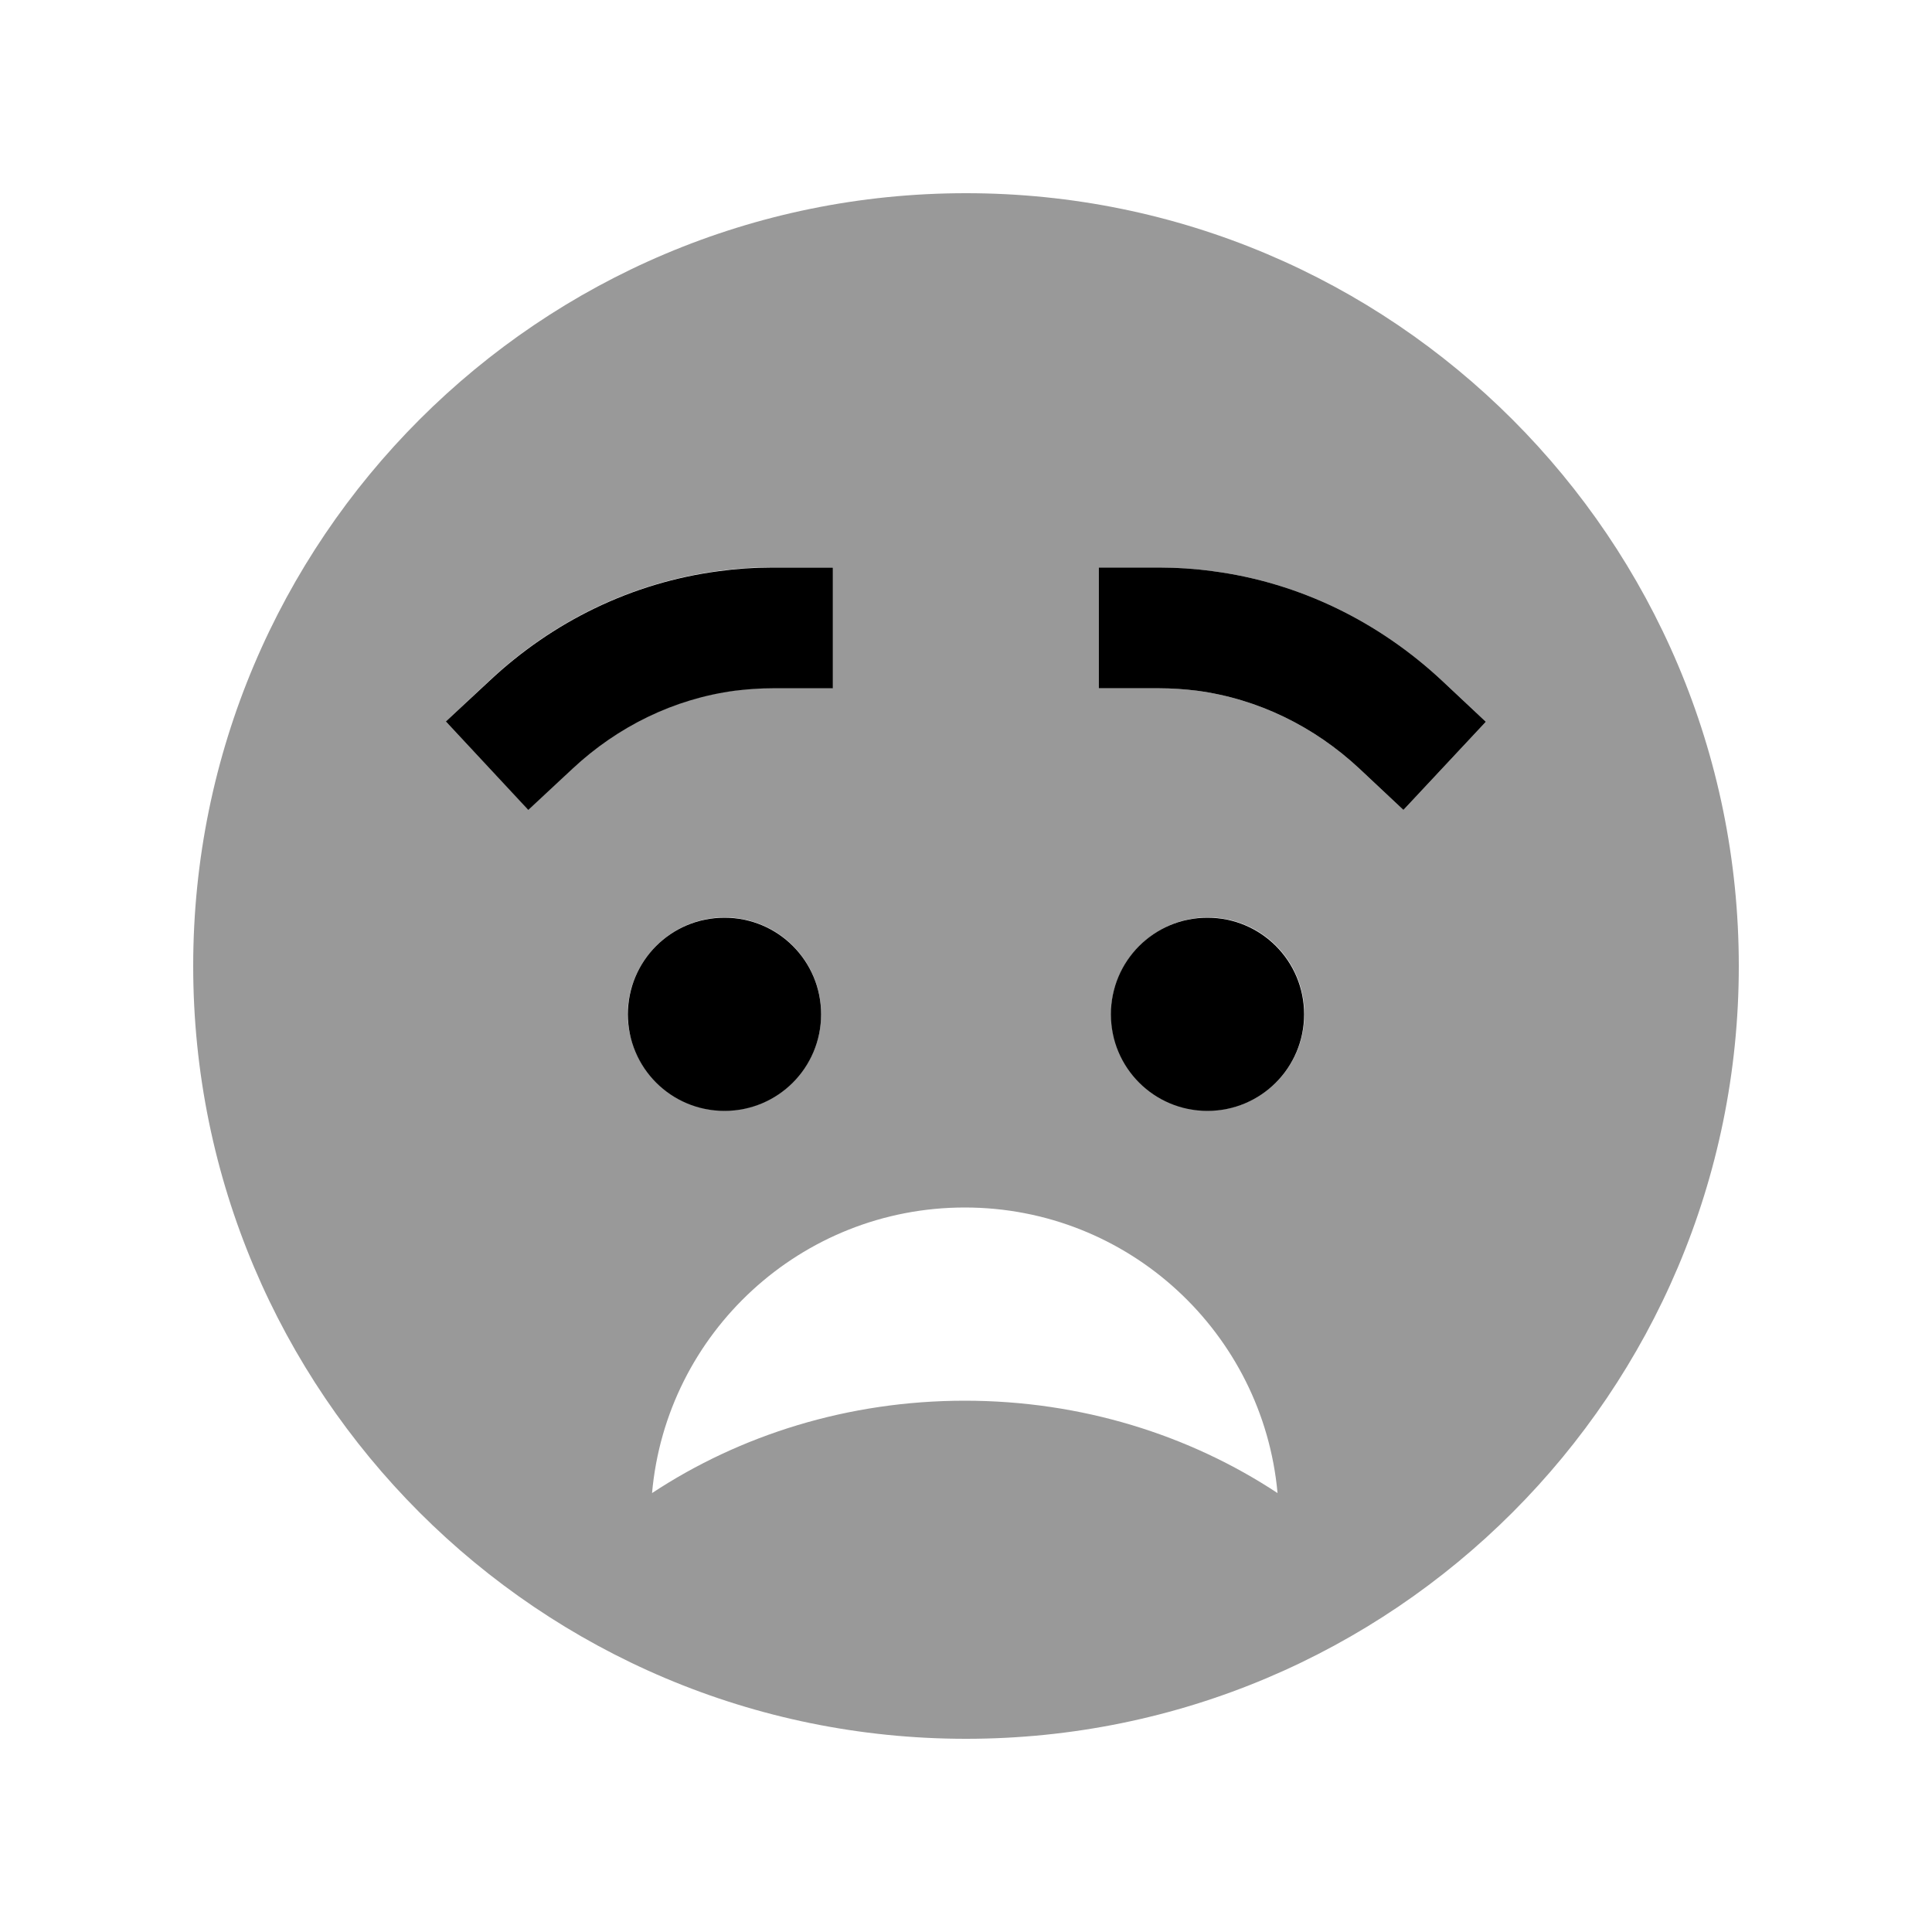
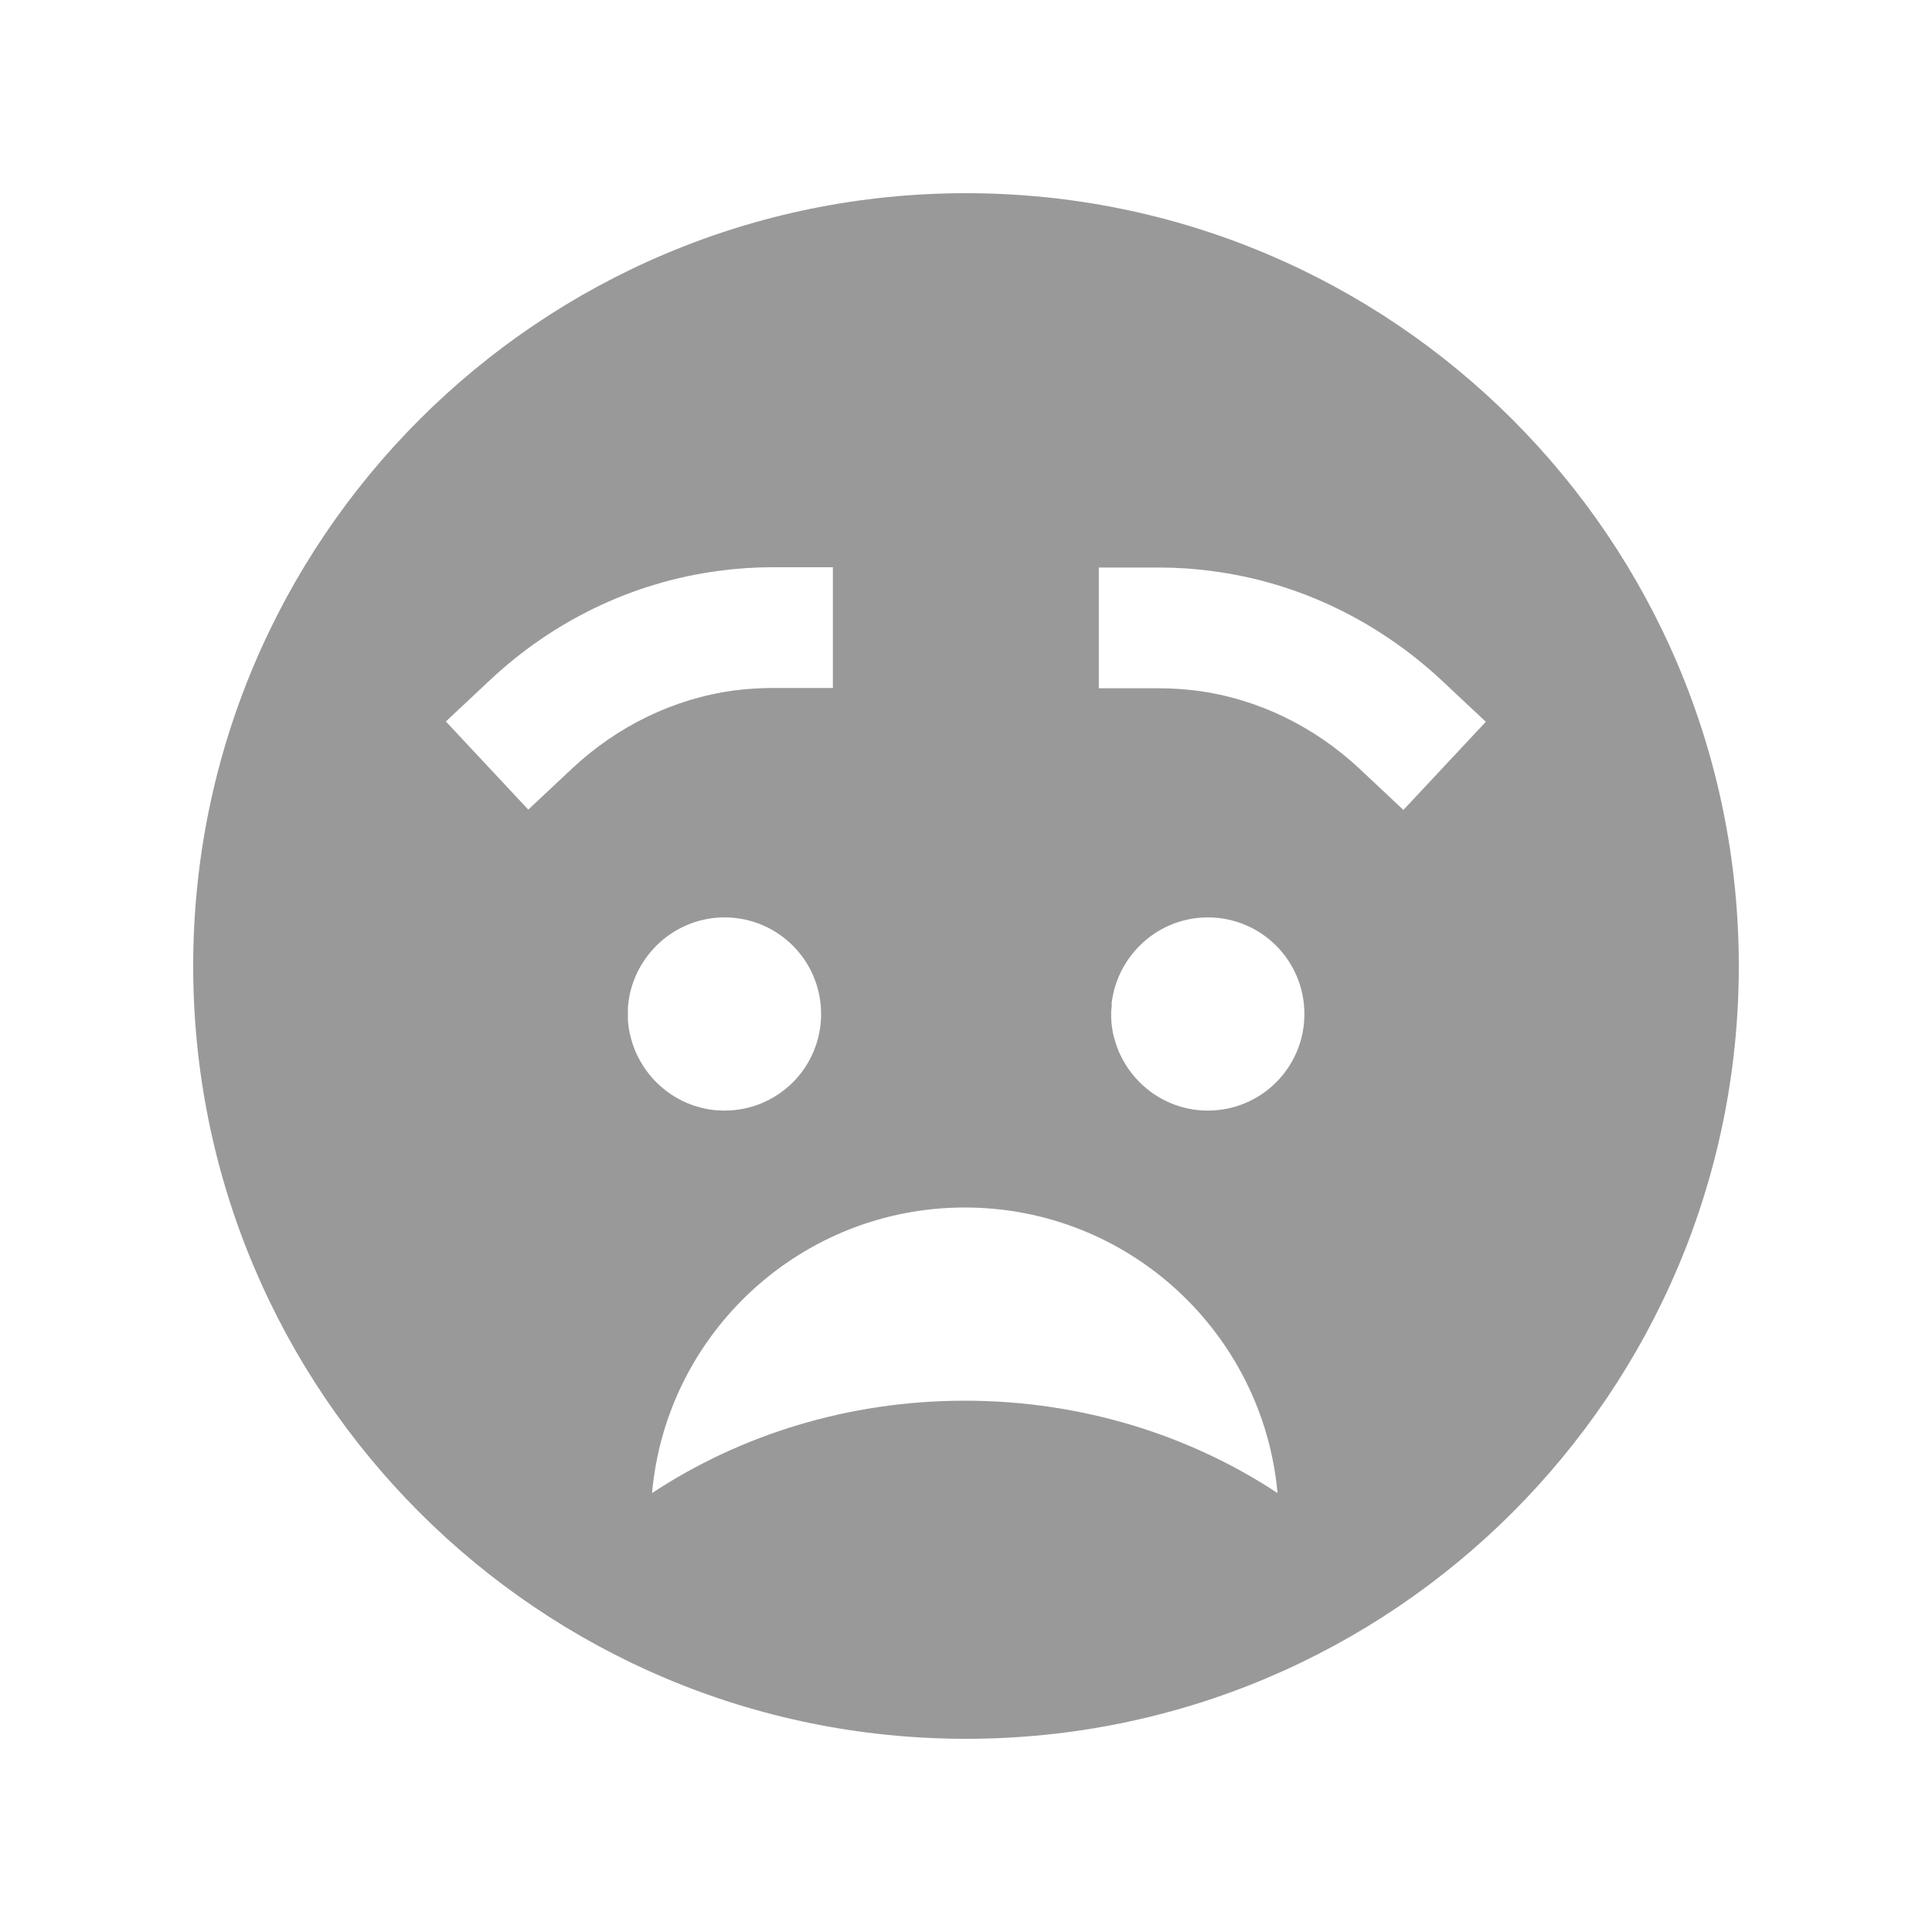
<svg xmlns="http://www.w3.org/2000/svg" viewBox="0 0 640 640">
  <path opacity=".4" fill="currentColor" d="M64 320C64 461.4 178.6 576 320 576C461.4 576 576 461.4 576 320C576 178.6 461.4 64 320 64C178.6 64 64 178.6 64 320zM147.7 239C152.6 234.4 157.4 229.9 162.3 225.3C182.9 206 209.1 192.9 238.2 189.1C244 188.3 249.9 187.9 255.9 187.9L275.9 187.9C275.9 201.2 275.9 214.6 275.9 227.9L255.9 227.9C251.7 227.9 247.5 228.2 243.4 228.7C223.1 231.4 204.5 240.6 189.6 254.5C184.7 259.1 179.9 263.6 175 268.2L147.7 239zM208.1 332.7C208.2 331.6 208.4 330.6 208.6 329.5C209 327.4 209.7 325.4 210.5 323.5C212.1 319.7 214.5 316.2 217.4 313.3C223.2 307.5 231.2 303.9 240 303.9C257.7 303.9 272 318.2 272 335.9C272 353.6 257.7 367.9 240 367.9C231.2 367.9 223.2 364.3 217.4 358.5C214.5 355.6 212.2 352.2 210.5 348.3C209.7 346.4 209.1 344.4 208.6 342.3C208.4 341.3 208.2 340.2 208.1 339.1C208 338.5 208 338 208 337.5C208 337 208 336.5 208 336.3C208 335.7 208 336 208 335.4C208 335.1 208 334.7 208 334.1C208 333.6 208.1 333.1 208.1 332.5zM216 494.6C220.7 441.6 265.3 400 319.6 400C373.9 400 418.4 441.6 423.2 494.6C394.1 475.4 358.3 464 319.6 464C280.9 464 245.1 475.4 216 494.6zM364 188L384 188C390 188 395.9 188.4 401.7 189.2C430.8 193 457 206.2 477.6 225.4C482.5 230 487.3 234.5 492.2 239.1C483.1 248.8 474 258.6 464.9 268.3C460 263.7 455.2 259.2 450.3 254.6C435.4 240.7 416.8 231.5 396.5 228.8C392.4 228.3 388.2 228 384 228L364 228C364 214.7 364 201.3 364 188zM368.2 332.7C368.3 331.7 368.5 330.6 368.7 329.5C369.1 327.4 369.8 325.4 370.6 323.5C372.2 319.7 374.6 316.2 377.5 313.3C383.3 307.5 391.3 303.9 400.1 303.9C417.8 303.9 432.1 318.2 432.1 335.9C432.1 353.6 417.8 367.9 400.1 367.9C391.3 367.9 383.3 364.3 377.5 358.5C374.6 355.6 372.3 352.2 370.6 348.3C369.8 346.4 369.2 344.4 368.7 342.3C368.5 341.2 368.3 340.1 368.2 339C368.2 338.5 368.1 337.9 368.1 337.5C368.1 337 368.1 336.6 368.1 336.4C368.1 336.1 368.1 336 368.1 335.9C368.1 335.8 368.1 335.7 368.1 335.4C368.1 335.1 368.1 334.6 368.2 334C368.2 333.6 368.3 333.1 368.3 332.6z" />
-   <path fill="currentColor" d="M256 228C251.8 228 247.6 228.3 243.5 228.8C223.2 231.5 204.6 240.7 189.7 254.6L175 268.3L147.7 239L162.3 225.4C182.9 206.1 209.1 193 238.2 189.2C244 188.4 249.9 188 255.9 188L275.9 188L275.9 228L255.9 228zM240 304C257.7 304 272 318.3 272 336C272 353.7 257.7 368 240 368C222.3 368 208 353.7 208 336C208 318.3 222.3 304 240 304zM400 304C417.7 304 432 318.3 432 336C432 353.7 417.7 368 400 368C382.3 368 368 353.7 368 336C368 318.3 382.3 304 400 304zM396.5 228.8C392.4 228.3 388.2 228 384 228L364 228L364 188L384 188C390 188 395.9 188.4 401.7 189.2C430.8 193 457 206.2 477.6 225.4L492.2 239.1L464.9 268.3L450.3 254.6C435.4 240.7 416.8 231.5 396.5 228.8z" />
</svg>